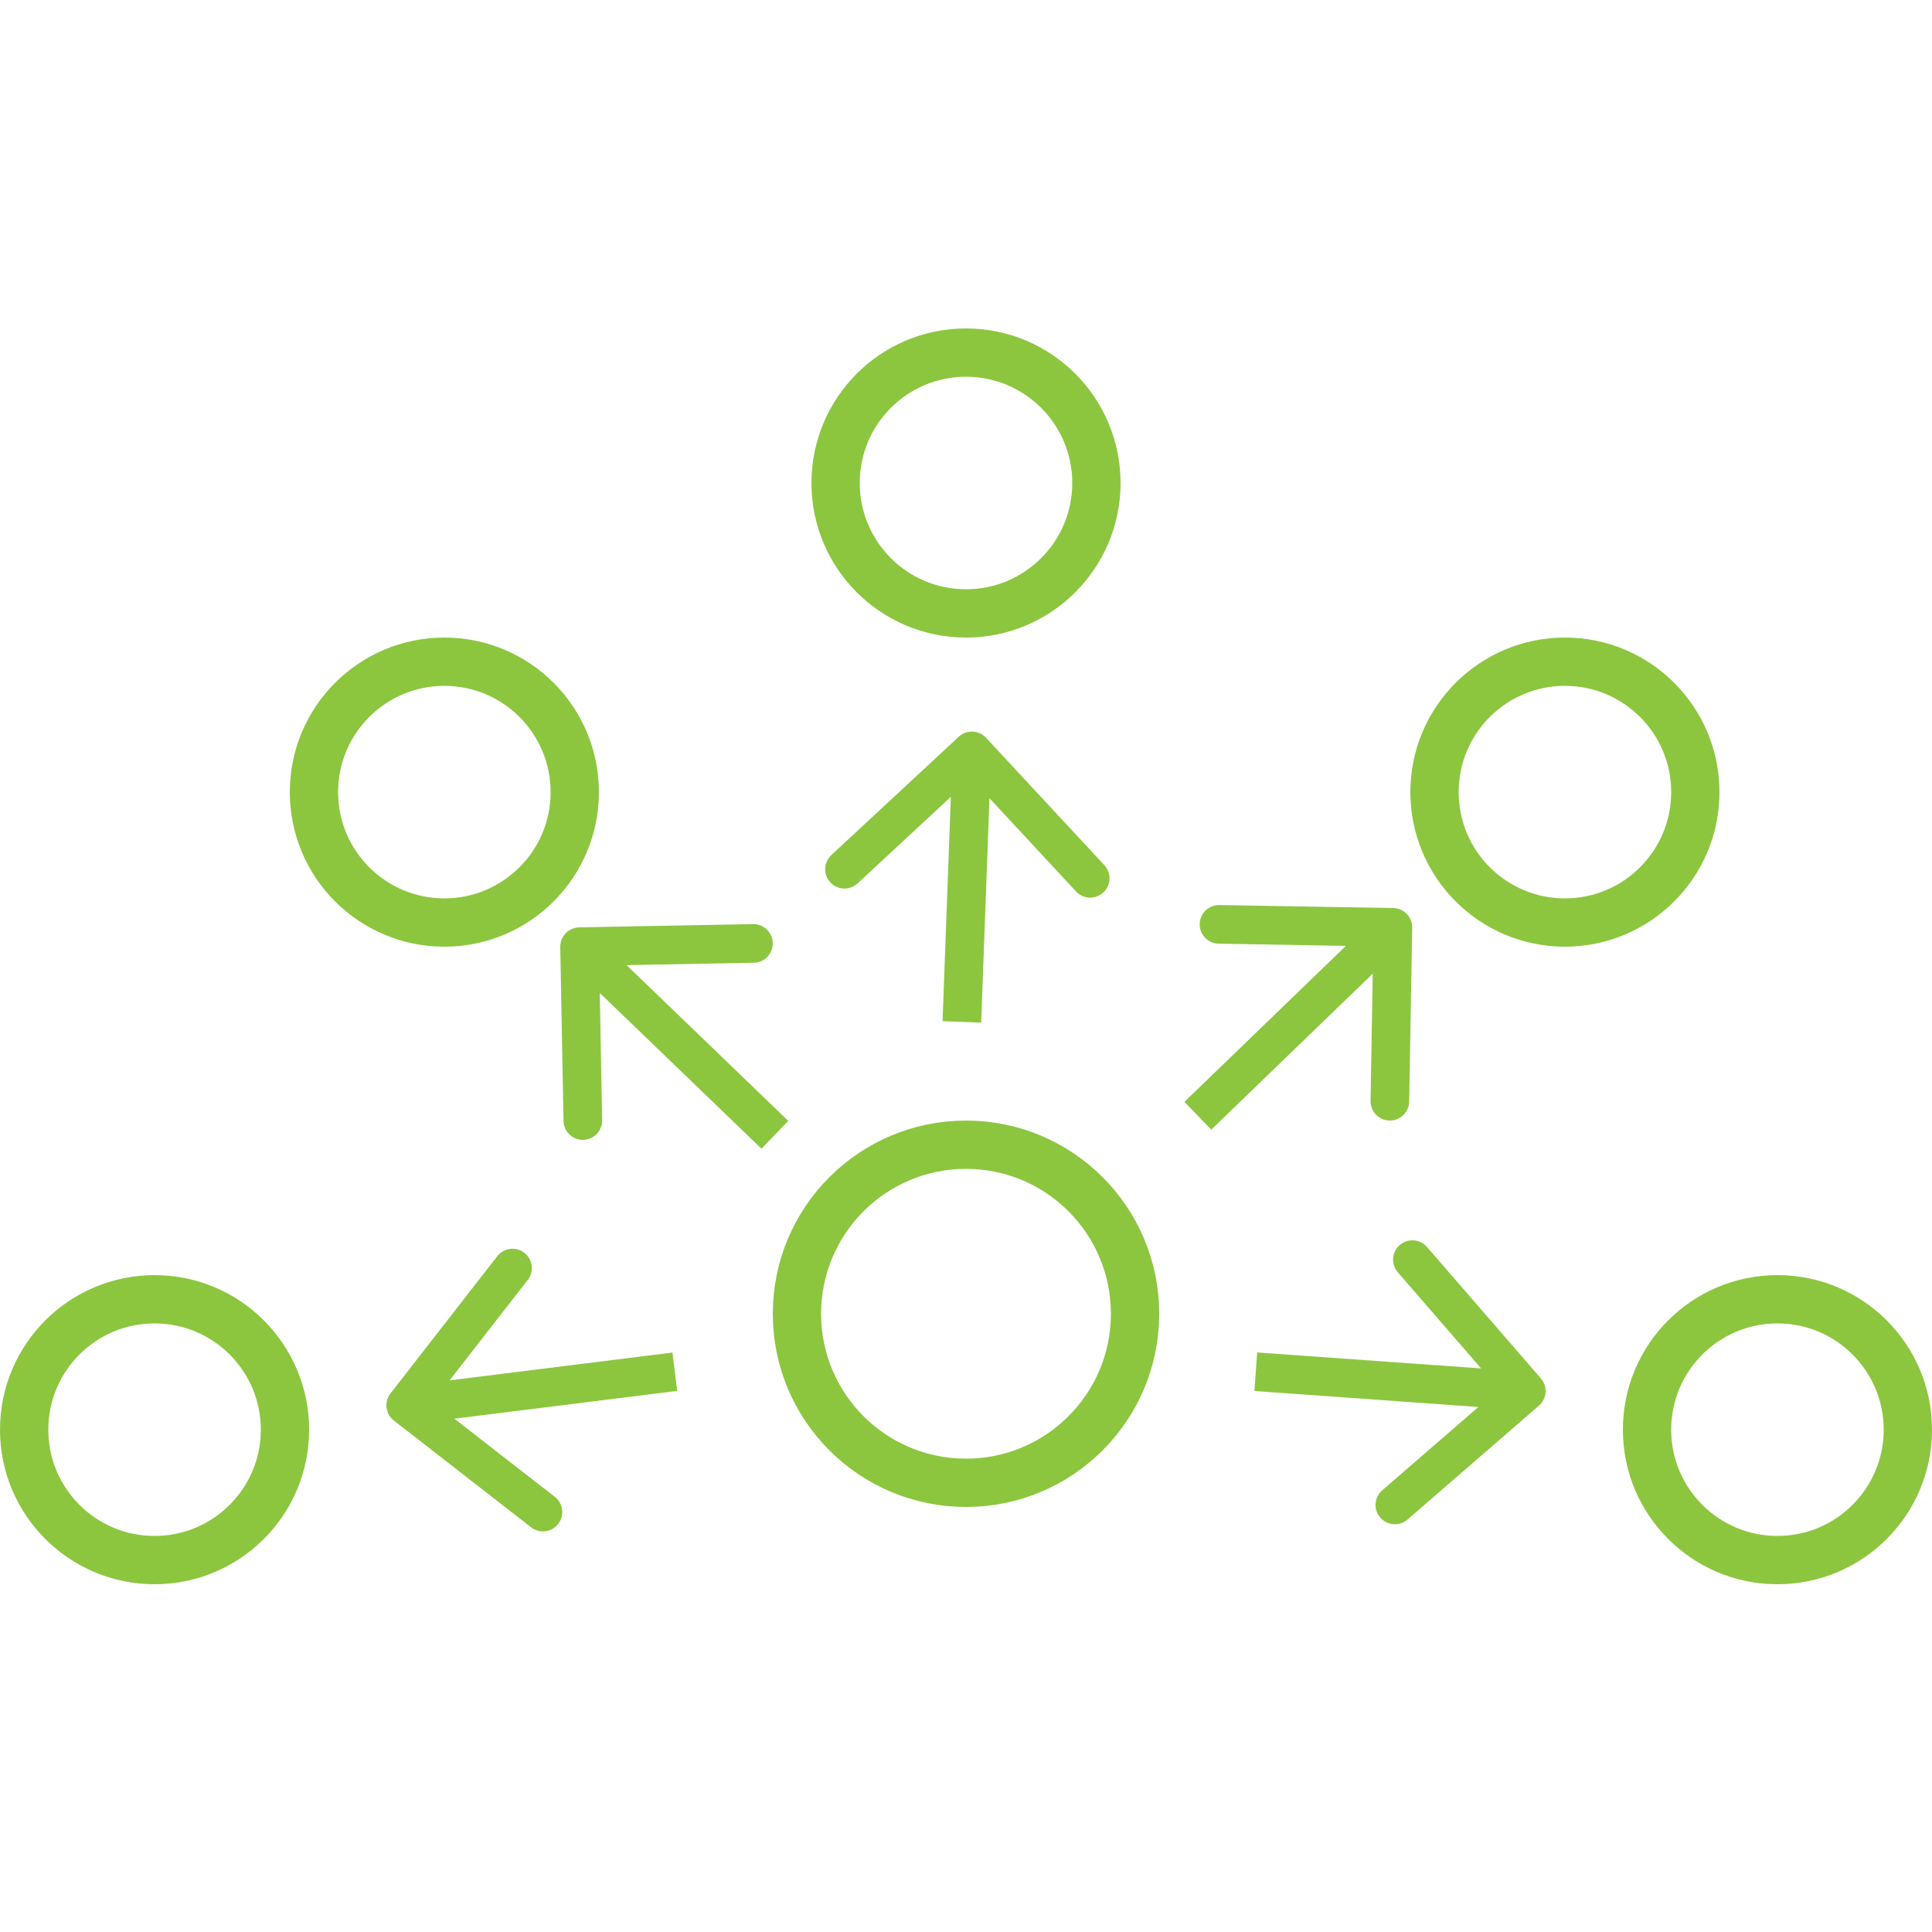
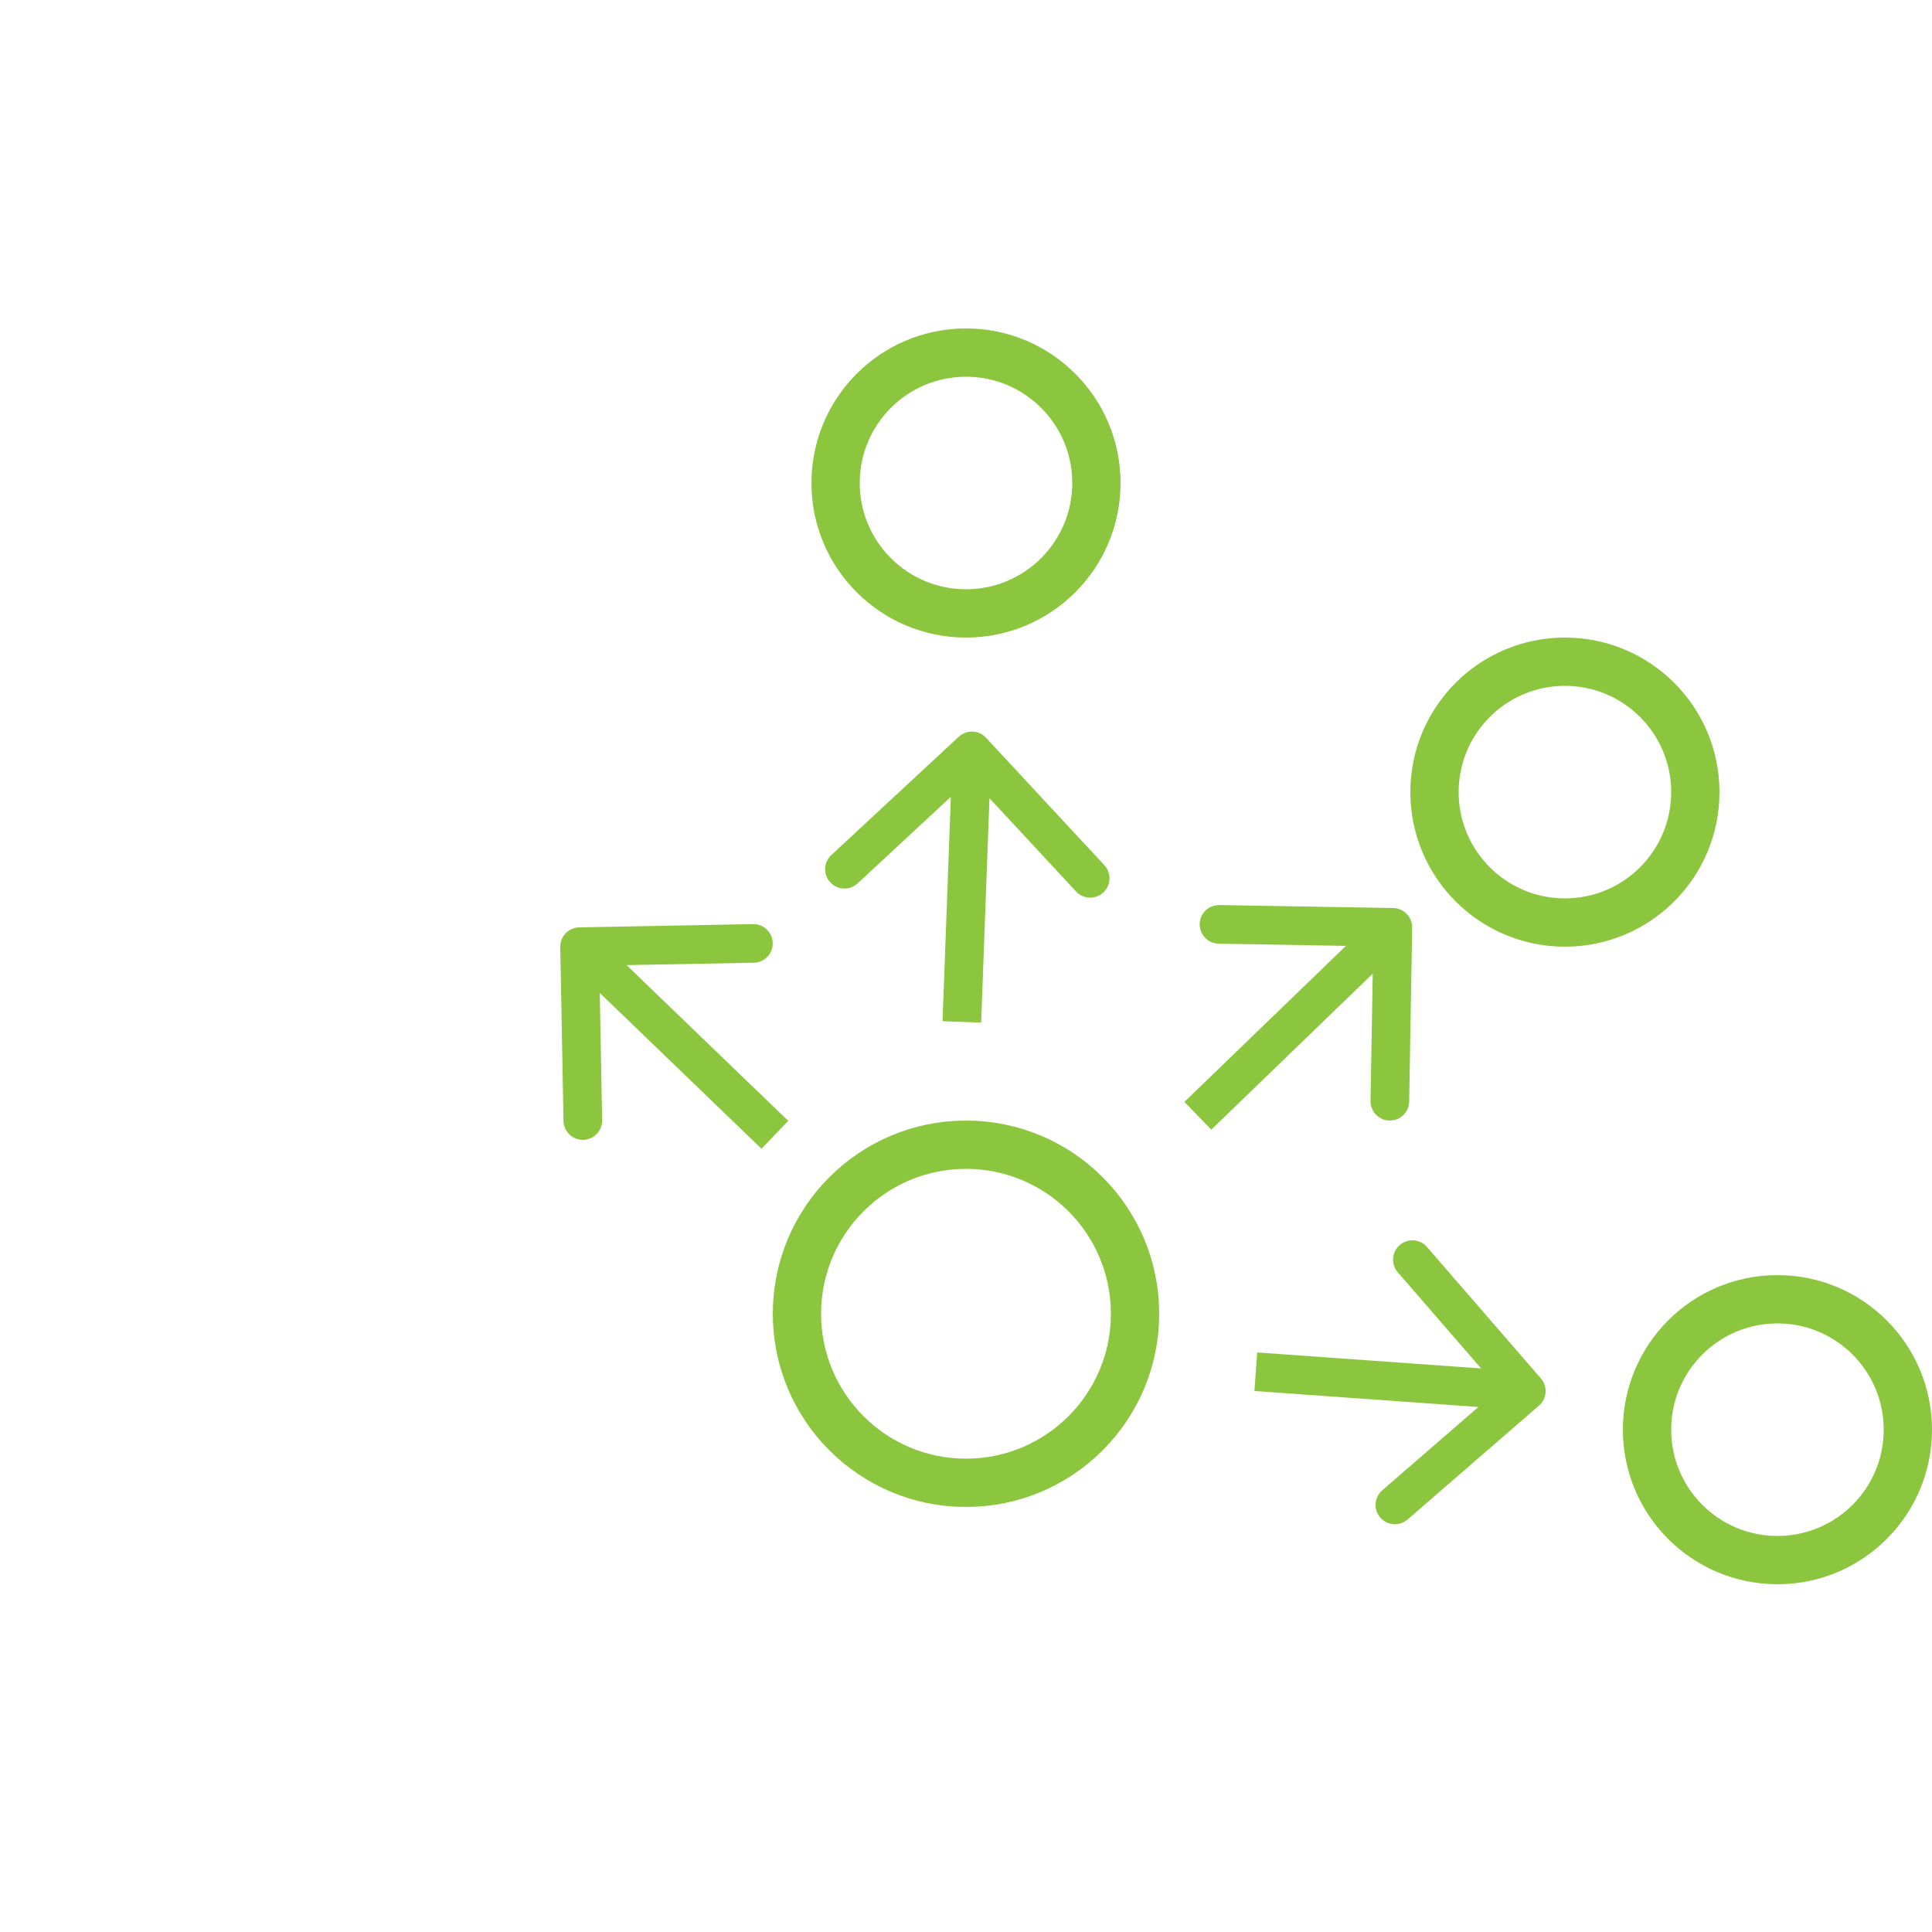
<svg xmlns="http://www.w3.org/2000/svg" width="100" height="100" viewBox="0 0 100 100" fill="none">
  <circle cx="50" cy="25" r="6.75" stroke="#8CC63F" stroke-width="2.5" />
-   <circle cx="23" cy="41" r="6.75" stroke="#8CC63F" stroke-width="2.5" />
-   <circle cx="8" cy="74" r="6.75" stroke="#8CC63F" stroke-width="2.5" />
  <circle cx="50" cy="68" r="8.75" stroke="#8CC63F" stroke-width="2.5" />
  <circle cx="81" cy="41" r="6.75" stroke="#8CC63F" stroke-width="2.5" />
  <circle cx="92" cy="74" r="6.75" stroke="#8CC63F" stroke-width="2.5" />
  <path d="M79.655 72.756C80.072 72.394 80.117 71.762 79.756 71.345L73.861 64.544C73.5 64.126 72.868 64.081 72.451 64.443C72.033 64.805 71.988 65.436 72.35 65.854L77.589 71.899L71.544 77.139C71.126 77.5 71.081 78.132 71.443 78.549C71.805 78.967 72.436 79.012 72.854 78.65L79.655 72.756ZM65 71L64.929 71.998L78.929 72.998L79 72L79.071 71.002L65.071 70.002L65 71Z" fill="#8CC63F" />
  <path d="M73.094 48.017C73.104 47.465 72.664 47.01 72.112 47L63.113 46.845C62.561 46.835 62.105 47.275 62.096 47.827C62.086 48.38 62.526 48.835 63.079 48.844L71.077 48.983L70.939 56.981C70.93 57.534 71.37 57.989 71.922 57.998C72.474 58.008 72.93 57.568 72.939 57.016L73.094 48.017ZM62 57.752L62.695 58.471L72.789 48.719L72.094 48L71.4 47.281L61.305 57.033L62 57.752Z" fill="#8CC63F" />
  <path d="M51.037 38.186C50.661 37.781 50.029 37.758 49.624 38.134L43.029 44.258C42.624 44.634 42.601 45.267 42.977 45.671C43.352 46.076 43.985 46.099 44.39 45.724L50.252 40.28L55.696 46.142C56.072 46.547 56.704 46.57 57.109 46.194C57.514 45.819 57.537 45.186 57.161 44.781L51.037 38.186ZM49.785 52.893L50.785 52.93L51.304 38.904L50.304 38.867L49.305 38.83L48.786 52.856L49.785 52.893Z" fill="#8CC63F" />
-   <path d="M20.211 72.124C19.872 72.56 19.95 73.188 20.386 73.527L27.489 79.054C27.925 79.393 28.553 79.315 28.892 78.879C29.231 78.443 29.153 77.815 28.717 77.476L22.403 72.563L27.316 66.249C27.655 65.813 27.577 65.185 27.141 64.846C26.705 64.507 26.077 64.585 25.738 65.021L20.211 72.124ZM34.928 71L34.804 70.008L20.876 71.746L21 72.738L21.124 73.73L35.052 71.992L34.928 71Z" fill="#8CC63F" />
  <path d="M29.98 48C29.428 48.01 28.989 48.466 28.999 49.018L29.167 58.017C29.178 58.569 29.634 59.008 30.186 58.998C30.738 58.987 31.177 58.532 31.167 57.979L31.018 49.981L39.016 49.831C39.569 49.821 40.008 49.365 39.997 48.813C39.987 48.261 39.531 47.821 38.979 47.832L29.98 48ZM40.107 58.737L40.801 58.017L30.693 48.279L29.999 49L29.305 49.72L39.414 59.458L40.107 58.737Z" fill="#8CC63F" />
</svg>